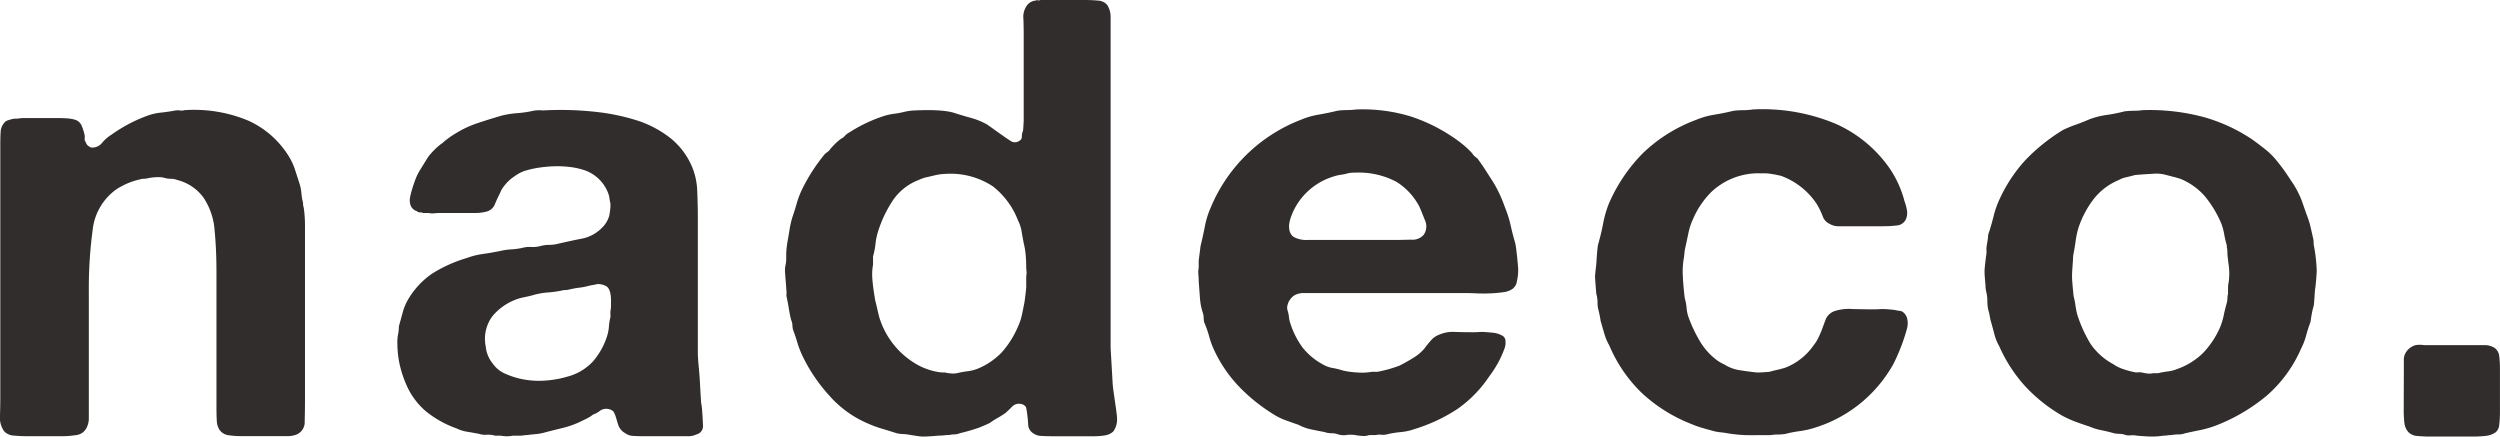
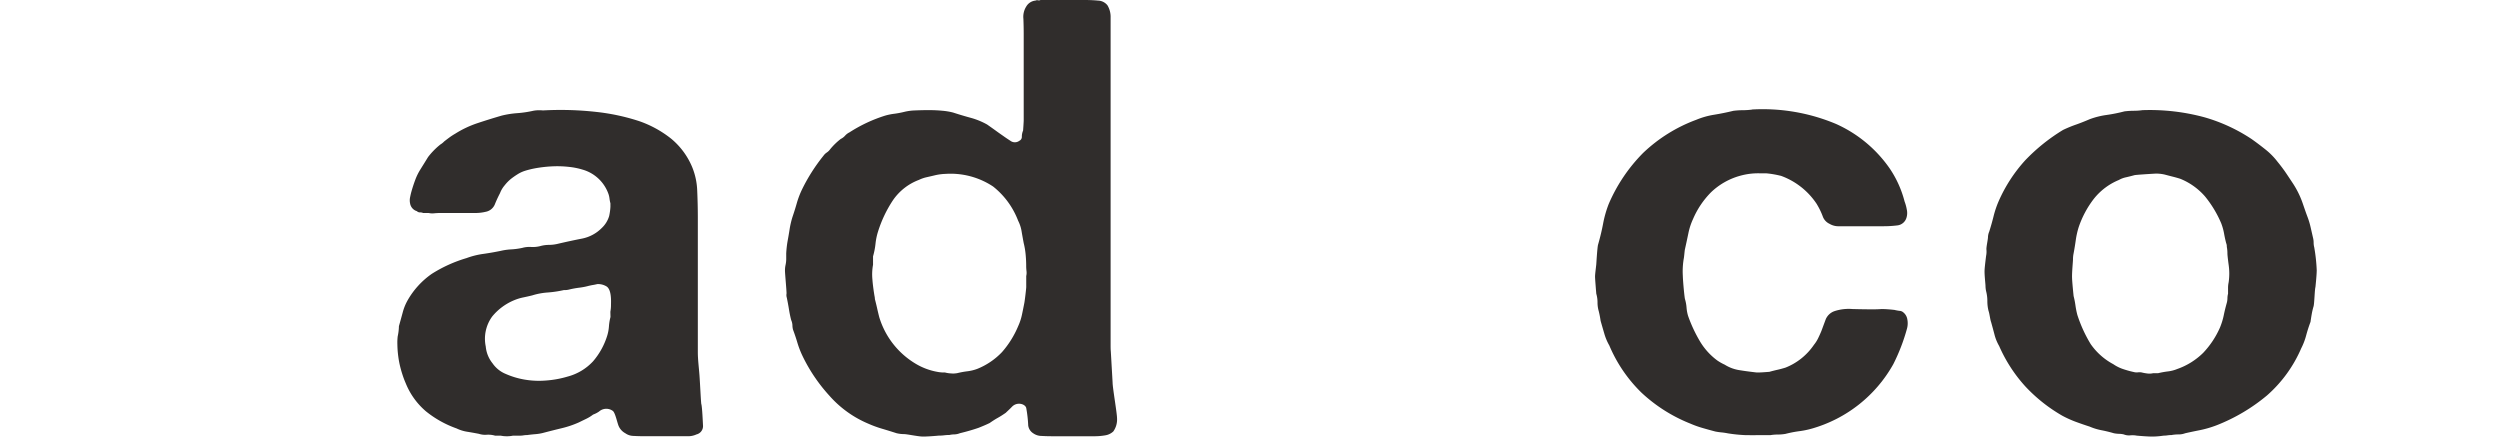
<svg xmlns="http://www.w3.org/2000/svg" id="グループ_5154" data-name="グループ 5154" width="186.22" height="32.521" viewBox="0 0 186.22 32.521">
  <defs>
    <clipPath id="clip-path">
      <rect id="長方形_4637" data-name="長方形 4637" width="186.22" height="32.52" fill="none" />
    </clipPath>
  </defs>
  <g id="グループ_5142" data-name="グループ 5142" transform="translate(0 0)" clip-path="url(#clip-path)">
-     <path id="パス_33451" data-name="パス 33451" d="M13.772,5.7a10.474,10.474,0,0,1,4.707.776,6.845,6.845,0,0,1,2.967,2.559,4.576,4.576,0,0,1,.519,1.072c.124.38.251.769.376,1.165a3.9,3.9,0,0,1,.118.684,3.128,3.128,0,0,0,.117.641.913.913,0,0,0,.048.364,9.213,9.213,0,0,1,.094,1.325V27.2c0,.578-.007,1.135-.023,1.666a1,1,0,0,1-.683,1.027,2.151,2.151,0,0,1-.658.091h-3.3a6.883,6.883,0,0,1-1.011-.066.986.986,0,0,1-.683-.39,1.337,1.337,0,0,1-.212-.706c-.017-.29-.024-.6-.024-.938V17.755q0-1.689-.141-3.13a5.006,5.006,0,0,0-.847-2.441,3.466,3.466,0,0,0-1.93-1.28,1.374,1.374,0,0,0-.5-.091,1.682,1.682,0,0,1-.54-.092,2.359,2.359,0,0,0-.589-.022,3.467,3.467,0,0,0-.542.068,1.356,1.356,0,0,1-.33.046.926.926,0,0,0-.282.046,5.342,5.342,0,0,0-1.741.73A4.258,4.258,0,0,0,6.9,14.648a32.661,32.661,0,0,0-.284,4.52v9.451a1.489,1.489,0,0,1-.141.687.981.981,0,0,1-.753.592,7.512,7.512,0,0,1-1.27.091H2.1c-.346,0-.691-.013-1.037-.046a1.062,1.062,0,0,1-.753-.32A1.764,1.764,0,0,1,0,28.437q.024-.778.023-1.46V8.254c0-.334.007-.639.024-.912a1.1,1.1,0,0,1,.258-.686.578.578,0,0,1,.307-.206,3.428,3.428,0,0,1,.446-.114H1.3a2.592,2.592,0,0,1,.494-.046H4.262q.376,0,.73.022a2.744,2.744,0,0,1,.635.114.791.791,0,0,1,.446.412,4.367,4.367,0,0,1,.213.639.787.787,0,0,1,.023.32.364.364,0,0,0,.071.275.656.656,0,0,0,.164.272c.048.03.118.078.213.137A.935.935,0,0,0,7.6,8.141a2.9,2.9,0,0,1,.706-.615,11.143,11.143,0,0,1,2.824-1.463,4.26,4.26,0,0,1,.871-.181c.3-.03.619-.078.965-.138a1.2,1.2,0,0,1,.423-.022.82.82,0,0,0,.377-.024" transform="translate(0 2.504)" fill="#302d2c" />
    <path id="パス_33452" data-name="パス 33452" d="M43.2,27.616c.062.328.1,1.24.117,1.568a.636.636,0,0,1-.487.673,1.469,1.469,0,0,1-.647.134H38.962c-.277,0-.547-.007-.808-.022a1.079,1.079,0,0,1-.624-.2,1.12,1.12,0,0,1-.485-.514c-.108-.225-.255-.992-.439-1.144a.82.82,0,0,0-1.038.046,2.035,2.035,0,0,1-.439.223,2.92,2.92,0,0,1-.508.314c-.186.089-.37.179-.555.269a7.233,7.233,0,0,1-1.247.425q-.648.156-1.341.337a3.368,3.368,0,0,1-.624.111c-.2.016-.409.037-.624.068a1.789,1.789,0,0,0-.277.022,1.658,1.658,0,0,1-.278.023h-.508a2.371,2.371,0,0,1-.923,0h-.416a1.815,1.815,0,0,0-.624-.068,1.463,1.463,0,0,1-.578-.068q-.462-.089-.879-.156a2.817,2.817,0,0,1-.785-.246,7.714,7.714,0,0,1-2.287-1.278,5.4,5.4,0,0,1-1.5-2.084,6.757,6.757,0,0,1-.253-.673q-.117-.359-.207-.762a7.707,7.707,0,0,1-.163-1.458,4.018,4.018,0,0,1,.023-.6,3.82,3.82,0,0,0,.092-.762c.092-.328.186-.664.278-1.007a3.782,3.782,0,0,1,.37-.919,6.037,6.037,0,0,1,1.8-1.972A10.268,10.268,0,0,1,25.7,16.724a5.971,5.971,0,0,1,1.247-.313q.646-.091,1.295-.225a4.461,4.461,0,0,1,.785-.112,5.119,5.119,0,0,0,.831-.112,1.985,1.985,0,0,1,.647-.068,2.231,2.231,0,0,0,.694-.066,2.431,2.431,0,0,1,.647-.089,2.913,2.913,0,0,0,.693-.089q.97-.225,1.779-.382a2.839,2.839,0,0,0,1.456-.785,2,2,0,0,0,.555-.9,4.486,4.486,0,0,0,.092-.673v-.268a2.623,2.623,0,0,1-.069-.359,1.673,1.673,0,0,0-.069-.314,2.883,2.883,0,0,0-1.942-1.838,5.223,5.223,0,0,0-.992-.2,7.8,7.8,0,0,0-1.178-.045A9.726,9.726,0,0,0,31.016,10a6.712,6.712,0,0,0-.971.225,2.408,2.408,0,0,0-.531.248,5.569,5.569,0,0,0-.485.336,3.032,3.032,0,0,0-.485.493,1.984,1.984,0,0,0-.347.583q-.231.447-.392.851a.917.917,0,0,1-.67.537,3.293,3.293,0,0,1-.785.091H23.761c-.156,0-.308.007-.462.022a1.26,1.26,0,0,1-.416-.022h-.415a.529.529,0,0,0-.232-.045.314.314,0,0,1-.23-.091.726.726,0,0,1-.508-.582,1.074,1.074,0,0,1,0-.449c.03-.148.06-.284.092-.4.092-.328.193-.634.3-.919a4.147,4.147,0,0,1,.392-.784c.092-.15.186-.3.278-.448l.277-.449a5.356,5.356,0,0,1,.925-.941,1.28,1.28,0,0,0,.277-.223c.154-.12.292-.225.416-.315s.262-.179.416-.268a7.634,7.634,0,0,1,1.664-.784q.877-.292,1.8-.56a7.033,7.033,0,0,1,1.155-.18,8.068,8.068,0,0,0,1.2-.18,2.548,2.548,0,0,1,.7-.022,23.874,23.874,0,0,1,3.988.112,15.744,15.744,0,0,1,3.143.671,8.029,8.029,0,0,1,2.425,1.322,5.469,5.469,0,0,1,1.57,2.129,5.081,5.081,0,0,1,.37,1.749q.045.987.046,2.016v10c0,.567.079,1.144.122,1.725.048.66.111,2.084.141,2.173m-6.778-6.9a2.606,2.606,0,0,0,.046-.516c0-.194.065-1.11-.324-1.367a1.217,1.217,0,0,0-.693-.179c-.124.029-.23.052-.323.066s-.2.039-.324.066a4.685,4.685,0,0,1-.693.135,6.661,6.661,0,0,0-.74.134,1.367,1.367,0,0,1-.415.046,8.227,8.227,0,0,1-1.2.179A5.017,5.017,0,0,0,30.6,19.5c-.248.062-.478.112-.694.157a3.639,3.639,0,0,0-.647.2,4.175,4.175,0,0,0-1.639,1.21,2.807,2.807,0,0,0-.485,2.241,2.324,2.324,0,0,0,.507,1.254,2.2,2.2,0,0,0,.971.785,5.979,5.979,0,0,0,1.41.425,6.358,6.358,0,0,0,1.617.068,7.389,7.389,0,0,0,1.593-.292,3.955,3.955,0,0,0,1.9-1.142,5.344,5.344,0,0,0,1.063-1.95,3.1,3.1,0,0,0,.115-.65,3.732,3.732,0,0,1,.115-.694Z" transform="translate(9.048 2.502)" fill="#302d2c" />
    <path id="パス_33453" data-name="パス 33453" d="M65,28.473c0,.419.333,2.294.333,2.7a1.531,1.531,0,0,1-.277.962,1.136,1.136,0,0,1-.6.292,4.675,4.675,0,0,1-.831.068H60.563q-.462,0-.854-.023a1.089,1.089,0,0,1-.624-.2.808.808,0,0,1-.37-.583,9.516,9.516,0,0,0-.147-1.3c-.073-.3-.683-.487-1.063-.089-.148.156-.308.3-.462.448-.216.15-.415.277-.6.38s-.386.232-.6.382c-.124.06-.253.12-.393.179s-.285.121-.438.18q-.648.223-1.387.4a1.179,1.179,0,0,1-.416.089,1.613,1.613,0,0,0-.369.045,2.776,2.776,0,0,0-.393.023,3.029,3.029,0,0,1-.392.022s-.879.084-1.249.068-1.174-.19-1.357-.18a2.52,2.52,0,0,1-.537-.066q-.555-.179-1.086-.336a8.532,8.532,0,0,1-1.038-.382A7.985,7.985,0,0,1,43.9,29.468a12.272,12.272,0,0,1-2.009-2.98,6.817,6.817,0,0,1-.37-.964c-.092-.314-.2-.634-.323-.964a1.313,1.313,0,0,1-.046-.337,1.06,1.06,0,0,0-.092-.38c-.063-.239-.117-.5-.163-.785s-.1-.575-.161-.874a.666.666,0,0,1-.023-.313c.014-.12-.115-1.486-.115-1.681a1.905,1.905,0,0,1,.046-.471,2.152,2.152,0,0,0,.046-.426v-.425a7.761,7.761,0,0,1,.092-.851c.06-.328.115-.642.161-.942a6.4,6.4,0,0,1,.209-.9c.122-.357.23-.7.323-1.03a6.449,6.449,0,0,1,.37-.987,13.2,13.2,0,0,1,1.617-2.554.942.942,0,0,1,.253-.246.968.968,0,0,0,.253-.248,4.844,4.844,0,0,1,.786-.762,1.025,1.025,0,0,0,.323-.245A1.04,1.04,0,0,1,45.4,9.86a10.926,10.926,0,0,1,2.68-1.254,4.519,4.519,0,0,1,.67-.134,6.61,6.61,0,0,0,.716-.135,3.915,3.915,0,0,1,.832-.112q.508-.022,1.015-.022c.338,0,.671.014.994.045a4.793,4.793,0,0,1,.808.134q.694.225,1.341.4a5.412,5.412,0,0,1,1.2.494q.322.225.6.425c.184.135.385.277.6.426q.184.134.531.359a.555.555,0,0,0,.67,0,.32.32,0,0,0,.184-.314,1.136,1.136,0,0,1,.094-.448s.045-.642.045-.762V2.51q0-.493-.022-1.1a1.433,1.433,0,0,1,.207-.917.893.893,0,0,1,.693-.449.276.276,0,0,1,.184-.022A.272.272,0,0,0,59.631,0h3.281c.369,0,.707.016,1.015.045A.925.925,0,0,1,64.621.4a1.674,1.674,0,0,1,.232.92V25.672c0,.171,0,.344.016.516Zm-6.435-7.9a1.038,1.038,0,0,0,.023-.38,3.259,3.259,0,0,1-.023-.382,8.907,8.907,0,0,0-.046-.9,5.6,5.6,0,0,0-.14-.807q-.093-.493-.161-.9a2.666,2.666,0,0,0-.253-.762A5.937,5.937,0,0,0,56.1,13.893a5.723,5.723,0,0,0-3.536-.941,4.048,4.048,0,0,0-.739.091c-.246.06-.47.111-.67.156a2.642,2.642,0,0,0-.578.2,4.094,4.094,0,0,0-1.942,1.524,9.176,9.176,0,0,0-1.108,2.332,4.612,4.612,0,0,0-.186.9,5.548,5.548,0,0,1-.184.941v.628a3.911,3.911,0,0,0-.046,1.1c.03.465.145,1.181.161,1.254a1.007,1.007,0,0,1,.023.2c.062.239.117.464.163.671s.1.434.161.673a6.09,6.09,0,0,0,2.68,3.452,4.776,4.776,0,0,0,1.662.627,2.522,2.522,0,0,0,.555.045,2.1,2.1,0,0,0,.439.068,1.627,1.627,0,0,0,.485-.022,6.327,6.327,0,0,1,.739-.135,3.215,3.215,0,0,0,.739-.18,5.216,5.216,0,0,0,1.849-1.254,7.037,7.037,0,0,0,1.2-1.927,4.067,4.067,0,0,0,.277-.83c.062-.284.122-.589.186-.917.03-.15.138-1.046.138-1.167v-.807Z" transform="translate(17.874 0)" fill="#302d2c" />
-     <path id="パス_33454" data-name="パス 33454" d="M85.788,17.345a3.39,3.39,0,0,1-.082,1.095.832.832,0,0,1-.323.582,1.456,1.456,0,0,1-.671.248,9.215,9.215,0,0,1-.969.089q-.534.024-1.063,0t-.948-.023h-11.9a1.442,1.442,0,0,0-.531.091.981.981,0,0,0-.462.357.944.944,0,0,0-.184.337.827.827,0,0,0-.048.47,2.349,2.349,0,0,1,.117.516,2.142,2.142,0,0,0,.115.516,6.182,6.182,0,0,0,.9,1.77A4.871,4.871,0,0,0,71.2,24.624a2.153,2.153,0,0,0,.762.291,5.878,5.878,0,0,1,.809.2,6.313,6.313,0,0,0,1.015.135,4.348,4.348,0,0,0,1.109-.045h.416q.462-.091.856-.2c.261-.075.514-.158.762-.248a11.637,11.637,0,0,0,1.04-.582,3.211,3.211,0,0,0,.854-.717q.231-.313.485-.6a1.464,1.464,0,0,1,.624-.425,2.516,2.516,0,0,1,1.178-.2q.715.024,1.316.023c.186,0,.377-.007.579-.023s.992.068.992.068a1.761,1.761,0,0,1,.647.223.446.446,0,0,1,.209.4,1.2,1.2,0,0,1-.069.537,7.919,7.919,0,0,1-.508,1.121,9.159,9.159,0,0,1-.647.985,9.15,9.15,0,0,1-2.312,2.376,12.352,12.352,0,0,1-3.233,1.524,4.244,4.244,0,0,1-1.017.225A6.942,6.942,0,0,0,76,29.868a1.145,1.145,0,0,1-.393.022,1.1,1.1,0,0,0-.392.023h-.508a1.207,1.207,0,0,1-.531.066,4.768,4.768,0,0,1-.531-.066,2.2,2.2,0,0,0-.647,0,1.429,1.429,0,0,1-.6-.045,1.347,1.347,0,0,0-.508-.089,1.412,1.412,0,0,1-.508-.089q-.508-.091-1.015-.2a3.469,3.469,0,0,1-.925-.336q-.51-.177-.948-.336a4.441,4.441,0,0,1-.808-.382,13.178,13.178,0,0,1-2.634-2.084,10.053,10.053,0,0,1-1.894-2.757,6.059,6.059,0,0,1-.37-1.008,7.8,7.8,0,0,0-.369-1.053,1.313,1.313,0,0,1-.046-.337,1.378,1.378,0,0,0-.046-.336,4.557,4.557,0,0,1-.232-1.165c-.03-.418-.062-.837-.092-1.254,0-.15-.009-.314-.023-.493a1.684,1.684,0,0,1,.023-.5v-.536l.138-1.077c.122-.506.232-1,.324-1.478a6.28,6.28,0,0,1,.415-1.345,11.909,11.909,0,0,1,6.746-6.588,5.88,5.88,0,0,1,1.316-.38c.446-.076.917-.173,1.41-.292a5.7,5.7,0,0,1,.693-.046,5.706,5.706,0,0,0,.693-.045,12.265,12.265,0,0,1,4.043.516,12.461,12.461,0,0,1,3.026,1.459,9.264,9.264,0,0,1,.832.6,6.242,6.242,0,0,1,.739.694,1.064,1.064,0,0,0,.37.359c.246.328.477.665.693,1.008.133.21.271.426.416.644a9.407,9.407,0,0,1,.8,1.586l.216.572a8.009,8.009,0,0,1,.369,1.21c.094.419.2.837.324,1.254.1.346.22,1.774.22,1.774m-7.013-2.356a1.1,1.1,0,0,0,.069-1.1c-.17-.432-.3-.753-.393-.964a4.767,4.767,0,0,0-1.708-1.861,5.959,5.959,0,0,0-2.958-.693,3.449,3.449,0,0,0-.647.045,3.032,3.032,0,0,1-.508.112,2.9,2.9,0,0,0-.508.112,4.884,4.884,0,0,0-3,2.464c-.062.12-.131.277-.207.47a2.779,2.779,0,0,0-.161.583,1.353,1.353,0,0,0,.023.56.794.794,0,0,0,.3.446,1.938,1.938,0,0,0,1.017.226h6.376c.431,0,.886-.009,1.363-.023a1.094,1.094,0,0,0,.948-.38" transform="translate(27.286 2.492)" fill="#302d2c" />
    <path id="パス_33455" data-name="パス 33455" d="M94.18,5.665a14.11,14.11,0,0,1,6.261,1.076,9.664,9.664,0,0,1,4,3.318,7.893,7.893,0,0,1,1.109,2.463,3.2,3.2,0,0,1,.161.585,1.2,1.2,0,0,1-.023.625.8.8,0,0,1-.647.563,8.352,8.352,0,0,1-1.109.066h-3.258a1.284,1.284,0,0,1-.716-.18.967.967,0,0,1-.508-.562,5.217,5.217,0,0,0-.37-.784c-.022-.039-.045-.076-.066-.117A5.4,5.4,0,0,0,96.324,10.6l-.017,0a6.994,6.994,0,0,0-1.063-.18h-.462a4.931,4.931,0,0,0-1.478.18,5.081,5.081,0,0,0-2.172,1.231,6.4,6.4,0,0,0-1.341,1.993,4.725,4.725,0,0,0-.346,1.056c-.078.372-.161.768-.255,1.185-.03.121-.062.6-.092.717a5.719,5.719,0,0,0-.069,1.256c.016.537.131,1.658.161,1.747a3.026,3.026,0,0,1,.117.628,2.884,2.884,0,0,0,.115.628,10.64,10.64,0,0,0,.877,1.882,4.873,4.873,0,0,0,1.293,1.433,3.583,3.583,0,0,0,.556.315,2.867,2.867,0,0,0,1.038.4c.354.06.792.12,1.318.18h.277c.122,0,.693-.045.693-.045.215-.06.423-.112.624-.157s.393-.1.578-.156A4.608,4.608,0,0,0,98.8,23.189a2.5,2.5,0,0,0,.324-.516c.092-.192.169-.364.23-.514.122-.328.23-.621.324-.873a1.1,1.1,0,0,1,.647-.6,3.4,3.4,0,0,1,1.339-.158c.616.016,1.123.023,1.525.023.215,0,.438-.007.67-.023a9.425,9.425,0,0,1,.946.068,3.031,3.031,0,0,0,.37.068.449.449,0,0,1,.277.112.83.83,0,0,1,.3.516,1.509,1.509,0,0,1-.023.693,14.115,14.115,0,0,1-1.017,2.644,10.131,10.131,0,0,1-6.052,4.8,6.4,6.4,0,0,1-.971.2,8.744,8.744,0,0,0-1.017.2,3.418,3.418,0,0,1-.554.048,3.438,3.438,0,0,0-.555.043s-1.737.01-1.894,0a11.1,11.1,0,0,1-1.293-.133,4.651,4.651,0,0,0-.462-.069,4.641,4.641,0,0,1-.462-.066q-.508-.134-.971-.269a7.238,7.238,0,0,1-.877-.315,11.6,11.6,0,0,1-3.65-2.307,10.727,10.727,0,0,1-2.4-3.519,3.968,3.968,0,0,1-.37-.873q-.138-.471-.278-.962a6.928,6.928,0,0,0-.138-.717,2.294,2.294,0,0,1-.092-.651,2.277,2.277,0,0,0-.092-.65s-.092-1.083-.092-1.278.081-.781.092-.919c.01-.122.076-1.3.138-1.478.154-.54.278-1.054.37-1.548a8.27,8.27,0,0,1,.415-1.456,12.236,12.236,0,0,1,2.565-3.808,11.5,11.5,0,0,1,3.951-2.467,5.906,5.906,0,0,1,1.339-.38c.462-.075.939-.171,1.433-.291a5.7,5.7,0,0,1,.693-.046,5.706,5.706,0,0,0,.693-.045" transform="translate(36.32 2.491)" fill="#302d2c" />
    <path id="パス_33456" data-name="パス 33456" d="M127.378,17.663c0,.328-.094,1.21-.094,1.21-.062.239-.076,1.2-.138,1.433a5.087,5.087,0,0,0-.138.583c-.032.179-.062.374-.092.583-.124.328-.232.665-.324,1.007a4.769,4.769,0,0,1-.37.965,9.839,9.839,0,0,1-2.541,3.5,13.553,13.553,0,0,1-3.745,2.222,7.866,7.866,0,0,1-1.416.4q-.462.093-.938.2a1.417,1.417,0,0,1-.508.088,2.636,2.636,0,0,0-.508.046,2.055,2.055,0,0,0-.3.022,2.063,2.063,0,0,1-.3.023,5.788,5.788,0,0,1-.74.066c-.338.016-1.247-.066-1.247-.066a1.69,1.69,0,0,0-.485-.023,1.038,1.038,0,0,1-.484-.068,1.54,1.54,0,0,0-.347-.045,2.2,2.2,0,0,1-.393-.043q-.462-.136-.923-.225a4.232,4.232,0,0,1-.879-.269q-.553-.179-1.04-.359a8.131,8.131,0,0,1-.992-.448,11.776,11.776,0,0,1-2.773-2.2,11.048,11.048,0,0,1-1.94-3,3.317,3.317,0,0,1-.347-.851q-.117-.447-.255-.941c-.062-.15-.122-.657-.184-.807a2.946,2.946,0,0,1-.092-.74,2.933,2.933,0,0,0-.092-.739,1.959,1.959,0,0,1-.046-.4c0-.118-.085-.835-.069-1.165s.115-1.076.115-1.076a1.632,1.632,0,0,0,.023-.47c-.016-.164.115-.762.115-.9a1.116,1.116,0,0,1,.092-.425q.184-.581.324-1.144a7.122,7.122,0,0,1,.369-1.1,11.21,11.21,0,0,1,1.988-3.071,13.768,13.768,0,0,1,2.819-2.263,9.376,9.376,0,0,1,.971-.4c.338-.12.675-.253,1.015-.4a5.863,5.863,0,0,1,1.247-.314,11.691,11.691,0,0,0,1.341-.269,5.992,5.992,0,0,1,.693-.045,4.663,4.663,0,0,0,.647-.045,15.523,15.523,0,0,1,4.644.537,12.626,12.626,0,0,1,3.488,1.615q.508.359,1.04.784a5.2,5.2,0,0,1,.9.919c.246.3.47.6.671.9q.238.356.491.739a6.766,6.766,0,0,1,.739,1.548c.1.287.2.585.317.894a5.816,5.816,0,0,1,.232.762q.091.4.184.807a1.458,1.458,0,0,1,.046.359,1.45,1.45,0,0,0,.046.359,12.756,12.756,0,0,1,.186,1.749m-6.562.851a4.6,4.6,0,0,0,0-1.3s-.092-.674-.092-.853a2.49,2.49,0,0,0-.046-.493.62.62,0,0,0-.046-.269c-.062-.238-.117-.485-.161-.739a4.25,4.25,0,0,0-.209-.74,8.223,8.223,0,0,0-1.2-1.995,4.855,4.855,0,0,0-1.848-1.322c-.186-.059-.37-.111-.555-.157s-.386-.1-.6-.156a2.693,2.693,0,0,0-.785-.068c-.278.016-1.387.084-1.479.112-.216.06-.423.111-.624.157a1.805,1.805,0,0,0-.531.2,4.612,4.612,0,0,0-1.871,1.411,7.259,7.259,0,0,0-1.132,2.129,6.028,6.028,0,0,0-.209.942q-.069.493-.161.985a2.172,2.172,0,0,0-.046.448c0,.15-.085.972-.069,1.39s.115,1.344.115,1.344a5.992,5.992,0,0,1,.138.7,6.07,6.07,0,0,0,.14.7,10.233,10.233,0,0,0,.992,2.173,4.819,4.819,0,0,0,1.687,1.5,2.907,2.907,0,0,0,.717.359,7.332,7.332,0,0,0,.808.225.823.823,0,0,0,.323.022.835.835,0,0,1,.324.023,3.15,3.15,0,0,0,.393.066,1.137,1.137,0,0,0,.392-.022h.37a6.327,6.327,0,0,1,.739-.135,2.6,2.6,0,0,0,.694-.179,5.177,5.177,0,0,0,1.94-1.21,6.564,6.564,0,0,0,1.247-1.882,5.187,5.187,0,0,0,.278-.9c.06-.3.138-.612.23-.941a1.38,1.38,0,0,0,.046-.337,1.378,1.378,0,0,1,.046-.336V18.94a2.047,2.047,0,0,1,.046-.425" transform="translate(45.189 2.506)" fill="#302d2c" />
-     <path id="パス_33457" data-name="パス 33457" d="M124.32,19.875v-.851a1.035,1.035,0,0,1,.186-.673,1.243,1.243,0,0,1,.693-.494,2.02,2.02,0,0,1,.618,0H130.3a1.4,1.4,0,0,1,.808.225.9.9,0,0,1,.323.628,7.685,7.685,0,0,1,.048.9v3.228a8.281,8.281,0,0,1-.048.917.834.834,0,0,1-.277.6,1.62,1.62,0,0,1-.786.269c-.307.03-.631.045-.969.045h-3.1c-.34,0-.663-.014-.971-.045a.992.992,0,0,1-.693-.313,1.245,1.245,0,0,1-.278-.7,8.693,8.693,0,0,1-.046-.919Z" transform="translate(54.737 7.85)" fill="#302d2c" />
  </g>
</svg>